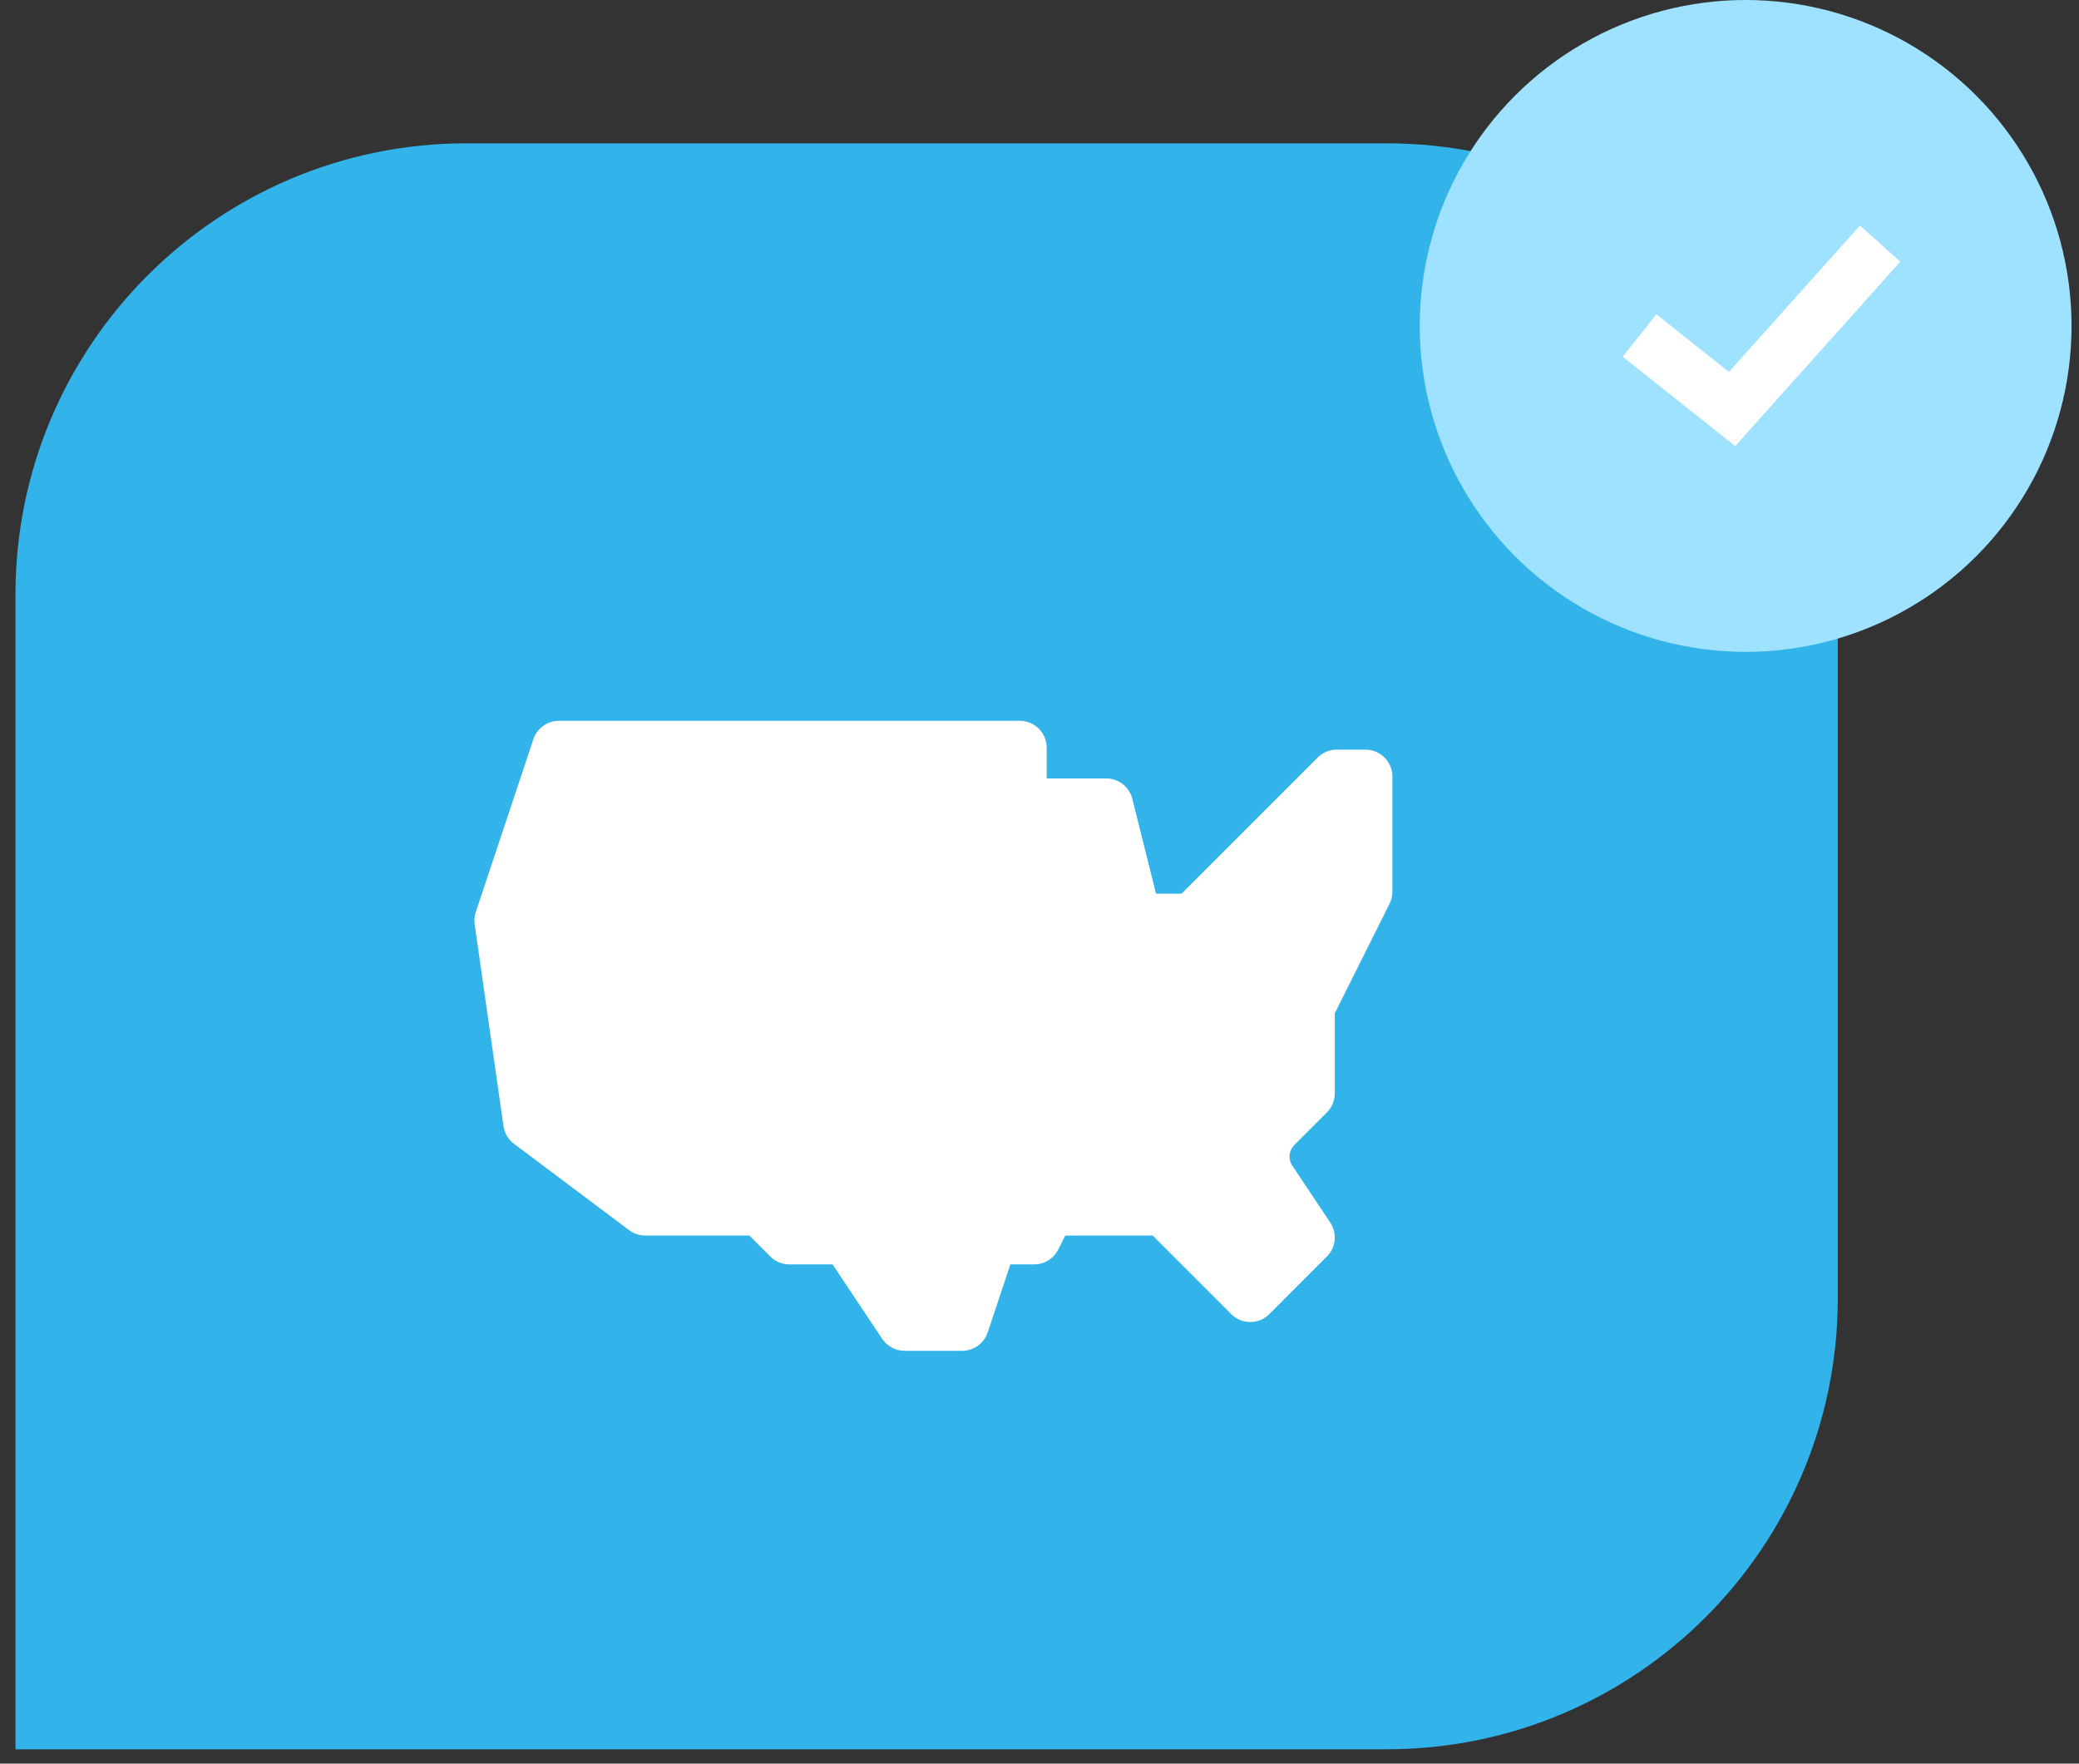
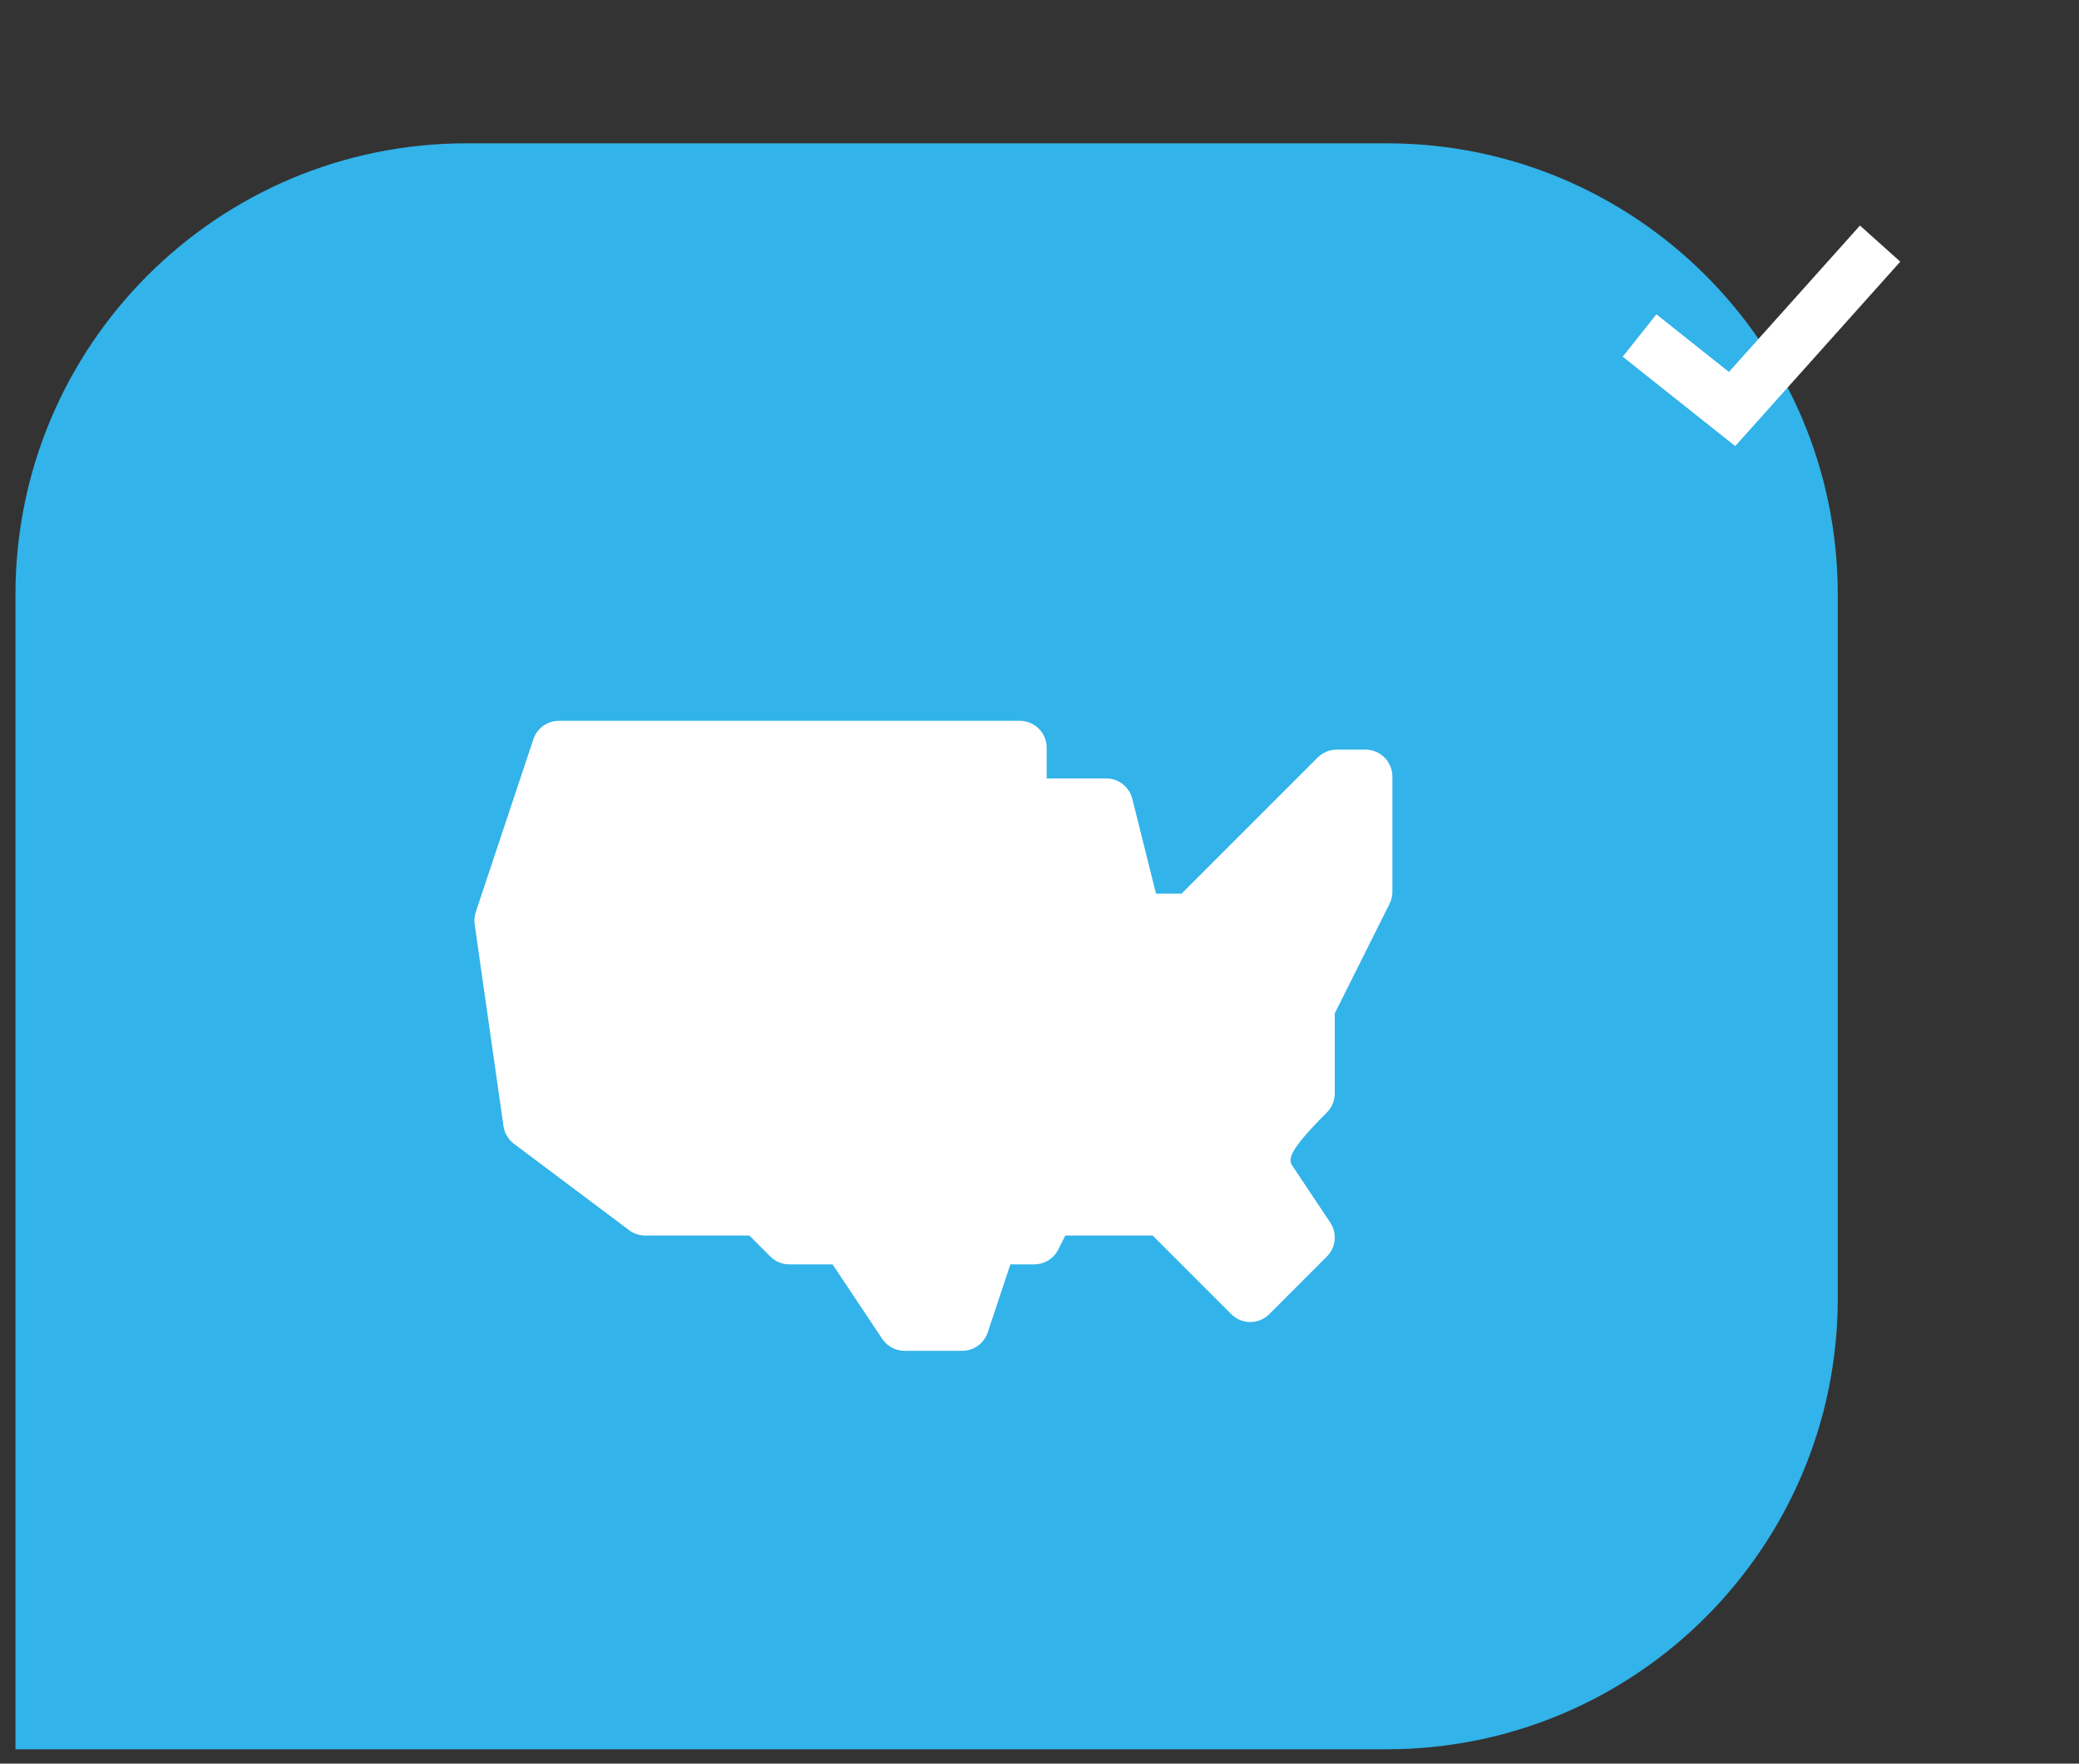
<svg xmlns="http://www.w3.org/2000/svg" width="112px" height="95px" viewBox="0 0 112 95" version="1.1">
  <rect x="0" y="0" width="112" height="95" fill="#333333" stroke="none" />
  <title>98F84EC4-6EC2-4C22-A4BB-2F3783D07631</title>
  <g id="Homepage" stroke="none" stroke-width="1" fill="none" fill-rule="evenodd">
    <g id="Tresel_Homepage_Desktop_Final_ALT" transform="translate(-815, -1894)">
      <g id="Product-Intro" transform="translate(0, 1393)">
        <g id="content" transform="translate(153, 0)">
          <g id="Icons" transform="translate(0, 501)">
            <g id="Icon-Group" transform="translate(590.333, 0)">
              <g id="Icon" transform="translate(72.5, 0)">
                <path d="M24.3,7.72 L73.872,7.72 C87.293,7.72 98.172,18.599 98.172,32.02 L98.172,94.228 L98.172,94.228 L24.3,94.228 C10.879,94.228 5.19625338e-15,83.349 0,69.928 L0,32.02 C1.90917398e-15,18.599 10.879,7.72 24.3,7.72 Z" id="Rectangle" fill="#32B3EA" transform="translate(49.086, 50.974) scale(-1, 1) translate(-49.086, -50.974) " />
-                 <path d="M51.002,72.764 L47.898,72.764 C47.414,72.764 46.962,72.522 46.693,72.119 L44.019,68.108 L41.691,68.108 C41.307,68.108 40.938,67.956 40.666,67.684 L39.539,66.556 L33.932,66.556 C33.618,66.556 33.313,66.455 33.062,66.267 L26.854,61.611 C26.547,61.381 26.344,61.037 26.29,60.657 L24.738,49.793 C24.706,49.571 24.726,49.344 24.797,49.131 L27.901,39.819 C28.098,39.228 28.652,38.828 29.276,38.828 L54.106,38.828 C54.906,38.828 55.555,39.477 55.555,40.277 L55.555,41.932 L58.762,41.932 C59.426,41.932 60.006,42.385 60.167,43.03 L61.445,48.14 L62.817,48.14 L70.153,40.805 C70.424,40.533 70.792,40.38 71.177,40.38 L72.729,40.38 C73.529,40.38 74.178,41.029 74.178,41.829 L74.178,48.037 C74.178,48.262 74.125,48.483 74.025,48.685 L71.074,54.586 L71.074,58.9 C71.074,59.284 70.921,59.653 70.649,59.925 L68.895,61.679 C68.6,61.974 68.553,62.44 68.785,62.788 L70.831,65.856 C71.213,66.43 71.138,67.196 70.649,67.684 L67.546,70.788 C66.98,71.354 66.062,71.354 65.497,70.788 L61.265,66.556 L56.554,66.556 L56.178,67.307 C55.933,67.798 55.431,68.108 54.882,68.108 L53.598,68.108 L52.377,71.773 C52.179,72.365 51.626,72.764 51.002,72.764 Z" id="Path" fill="#FFFFFF" fill-rule="nonzero" />
-                 <circle id="Oval" fill="#9FE2FF" cx="93.208" cy="17.557" r="17.557" />
+                 <path d="M51.002,72.764 L47.898,72.764 C47.414,72.764 46.962,72.522 46.693,72.119 L44.019,68.108 L41.691,68.108 C41.307,68.108 40.938,67.956 40.666,67.684 L39.539,66.556 L33.932,66.556 C33.618,66.556 33.313,66.455 33.062,66.267 L26.854,61.611 C26.547,61.381 26.344,61.037 26.29,60.657 L24.738,49.793 C24.706,49.571 24.726,49.344 24.797,49.131 L27.901,39.819 C28.098,39.228 28.652,38.828 29.276,38.828 L54.106,38.828 C54.906,38.828 55.555,39.477 55.555,40.277 L55.555,41.932 L58.762,41.932 C59.426,41.932 60.006,42.385 60.167,43.03 L61.445,48.14 L62.817,48.14 L70.153,40.805 C70.424,40.533 70.792,40.38 71.177,40.38 L72.729,40.38 C73.529,40.38 74.178,41.029 74.178,41.829 L74.178,48.037 C74.178,48.262 74.125,48.483 74.025,48.685 L71.074,54.586 L71.074,58.9 C71.074,59.284 70.921,59.653 70.649,59.925 C68.6,61.974 68.553,62.44 68.785,62.788 L70.831,65.856 C71.213,66.43 71.138,67.196 70.649,67.684 L67.546,70.788 C66.98,71.354 66.062,71.354 65.497,70.788 L61.265,66.556 L56.554,66.556 L56.178,67.307 C55.933,67.798 55.431,68.108 54.882,68.108 L53.598,68.108 L52.377,71.773 C52.179,72.365 51.626,72.764 51.002,72.764 Z" id="Path" fill="#FFFFFF" fill-rule="nonzero" />
                <polygon id="Path-3" fill="#FFFFFF" fill-rule="nonzero" points="99.367 12.15 101.539 14.095 92.647 24.029 86.586 19.214 88.4 16.931 92.308 20.035" />
              </g>
            </g>
          </g>
        </g>
      </g>
    </g>
  </g>
</svg>